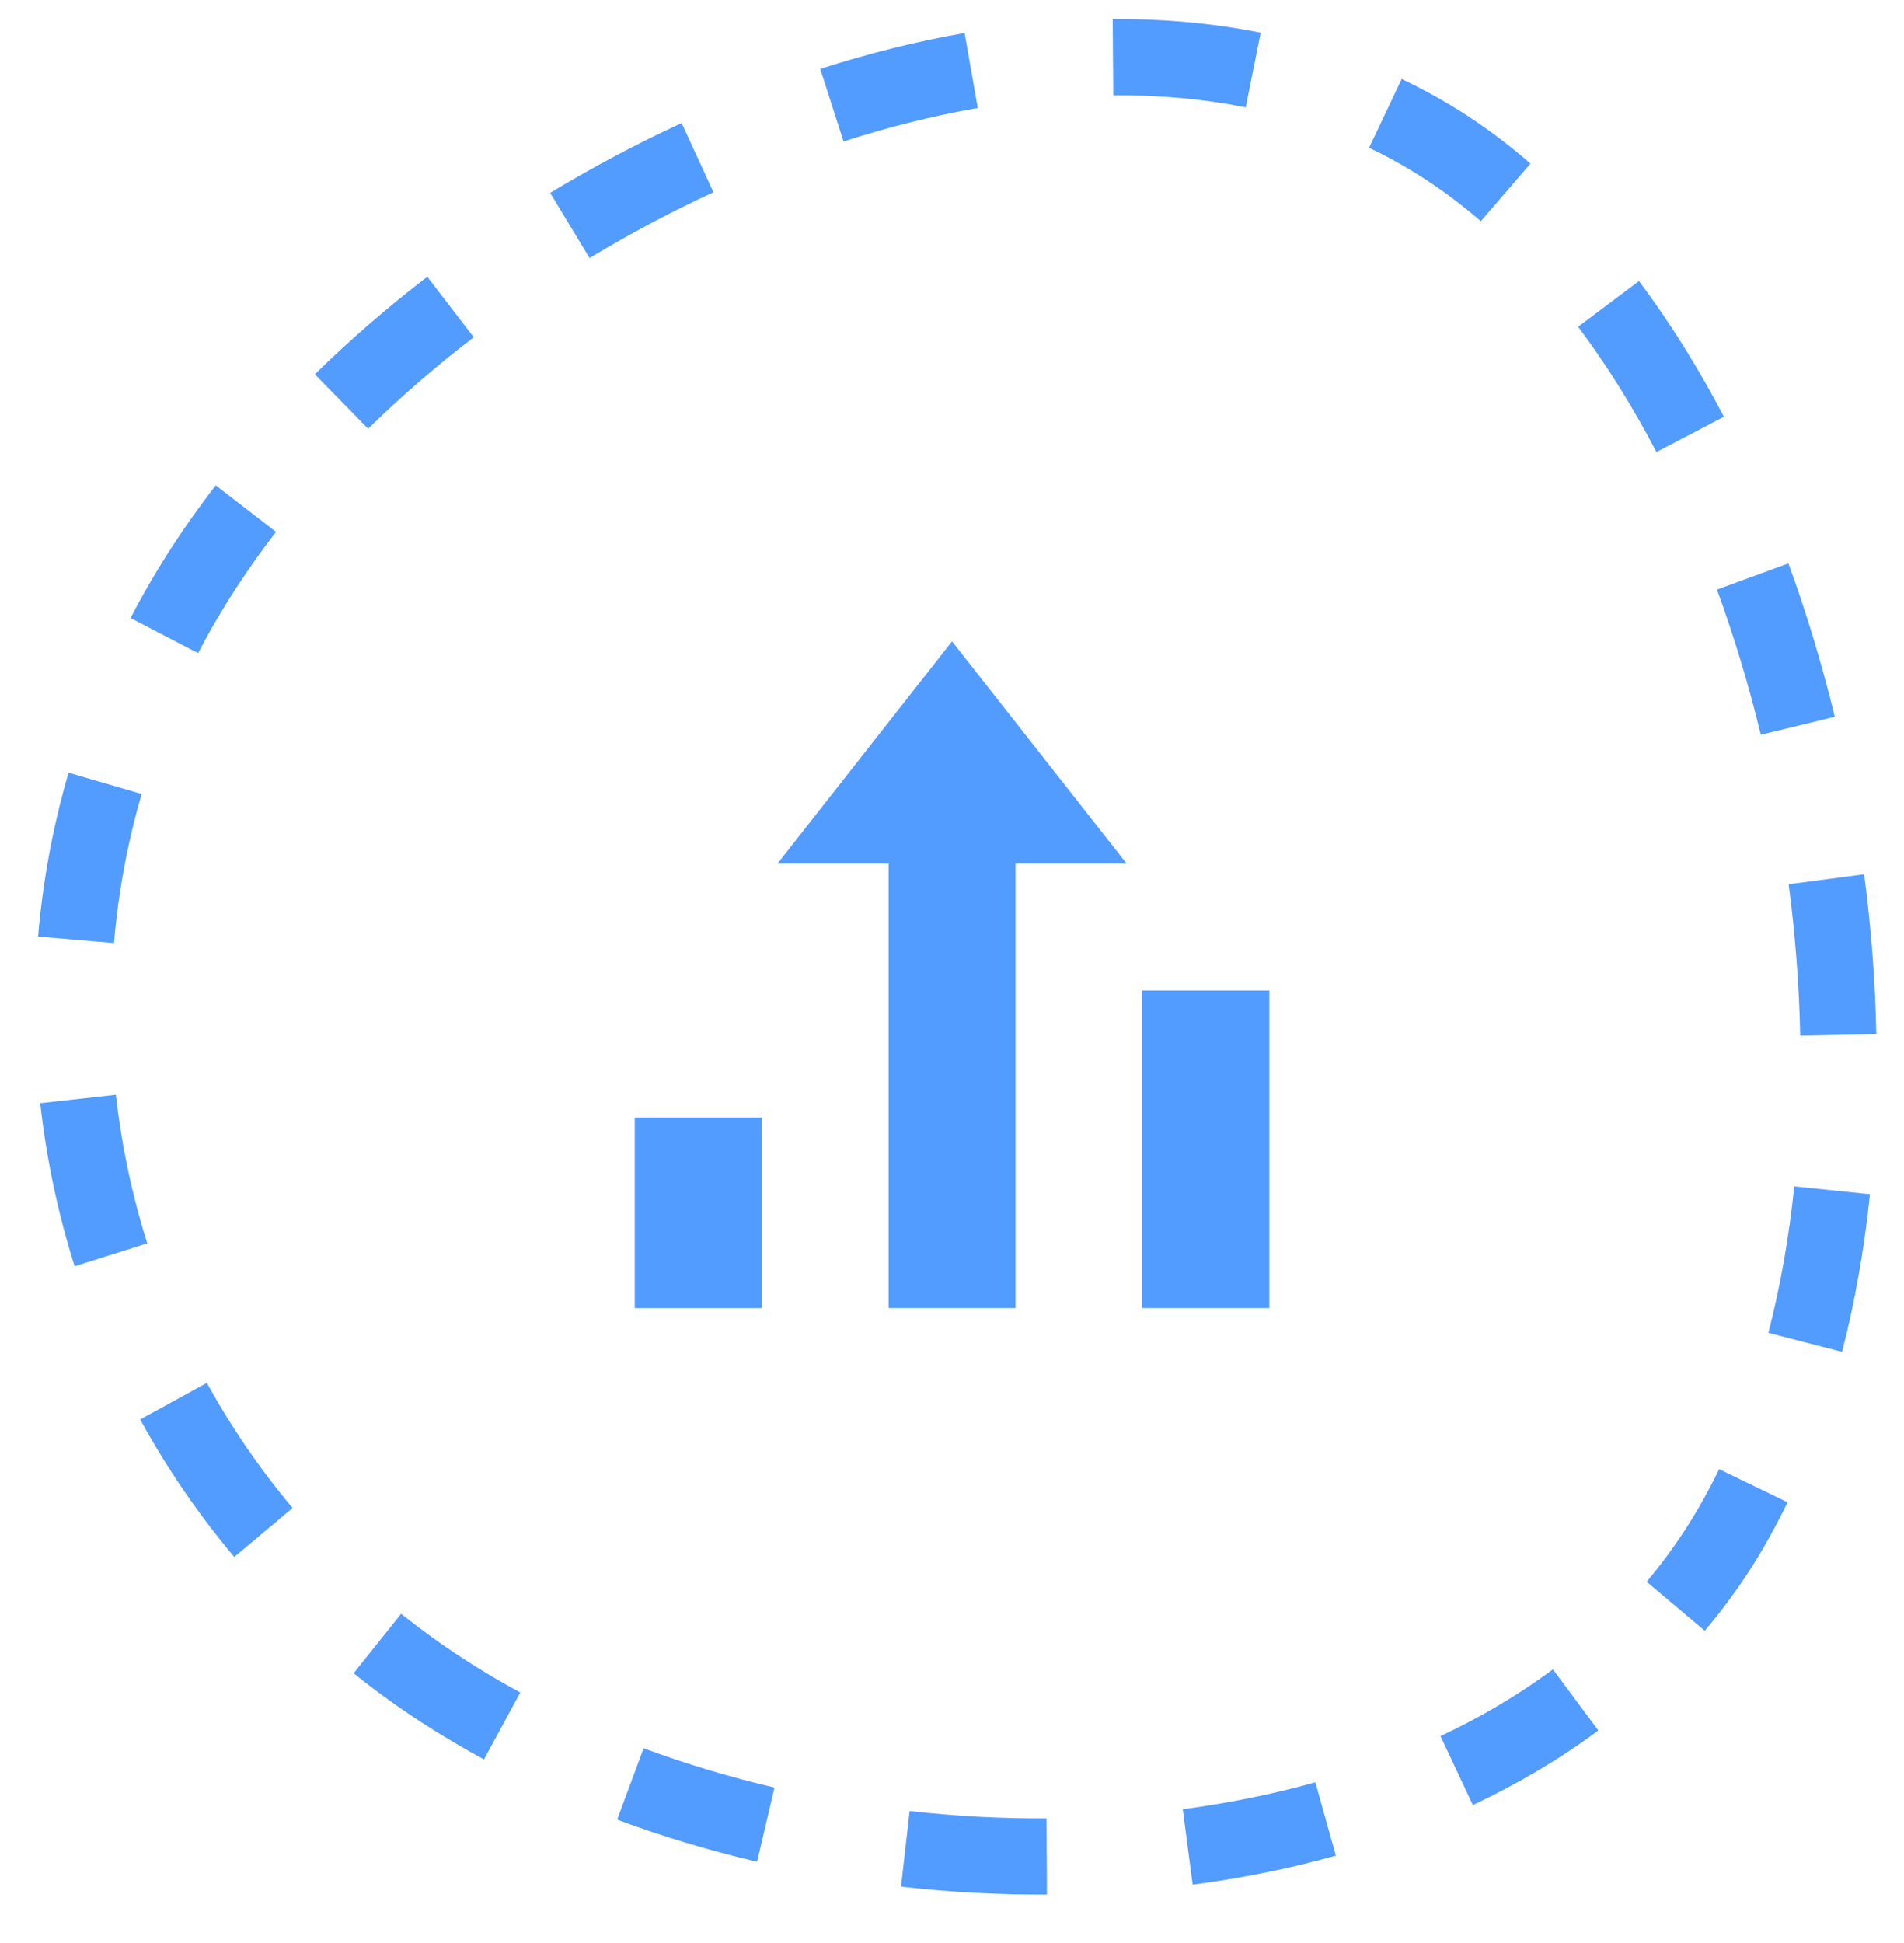
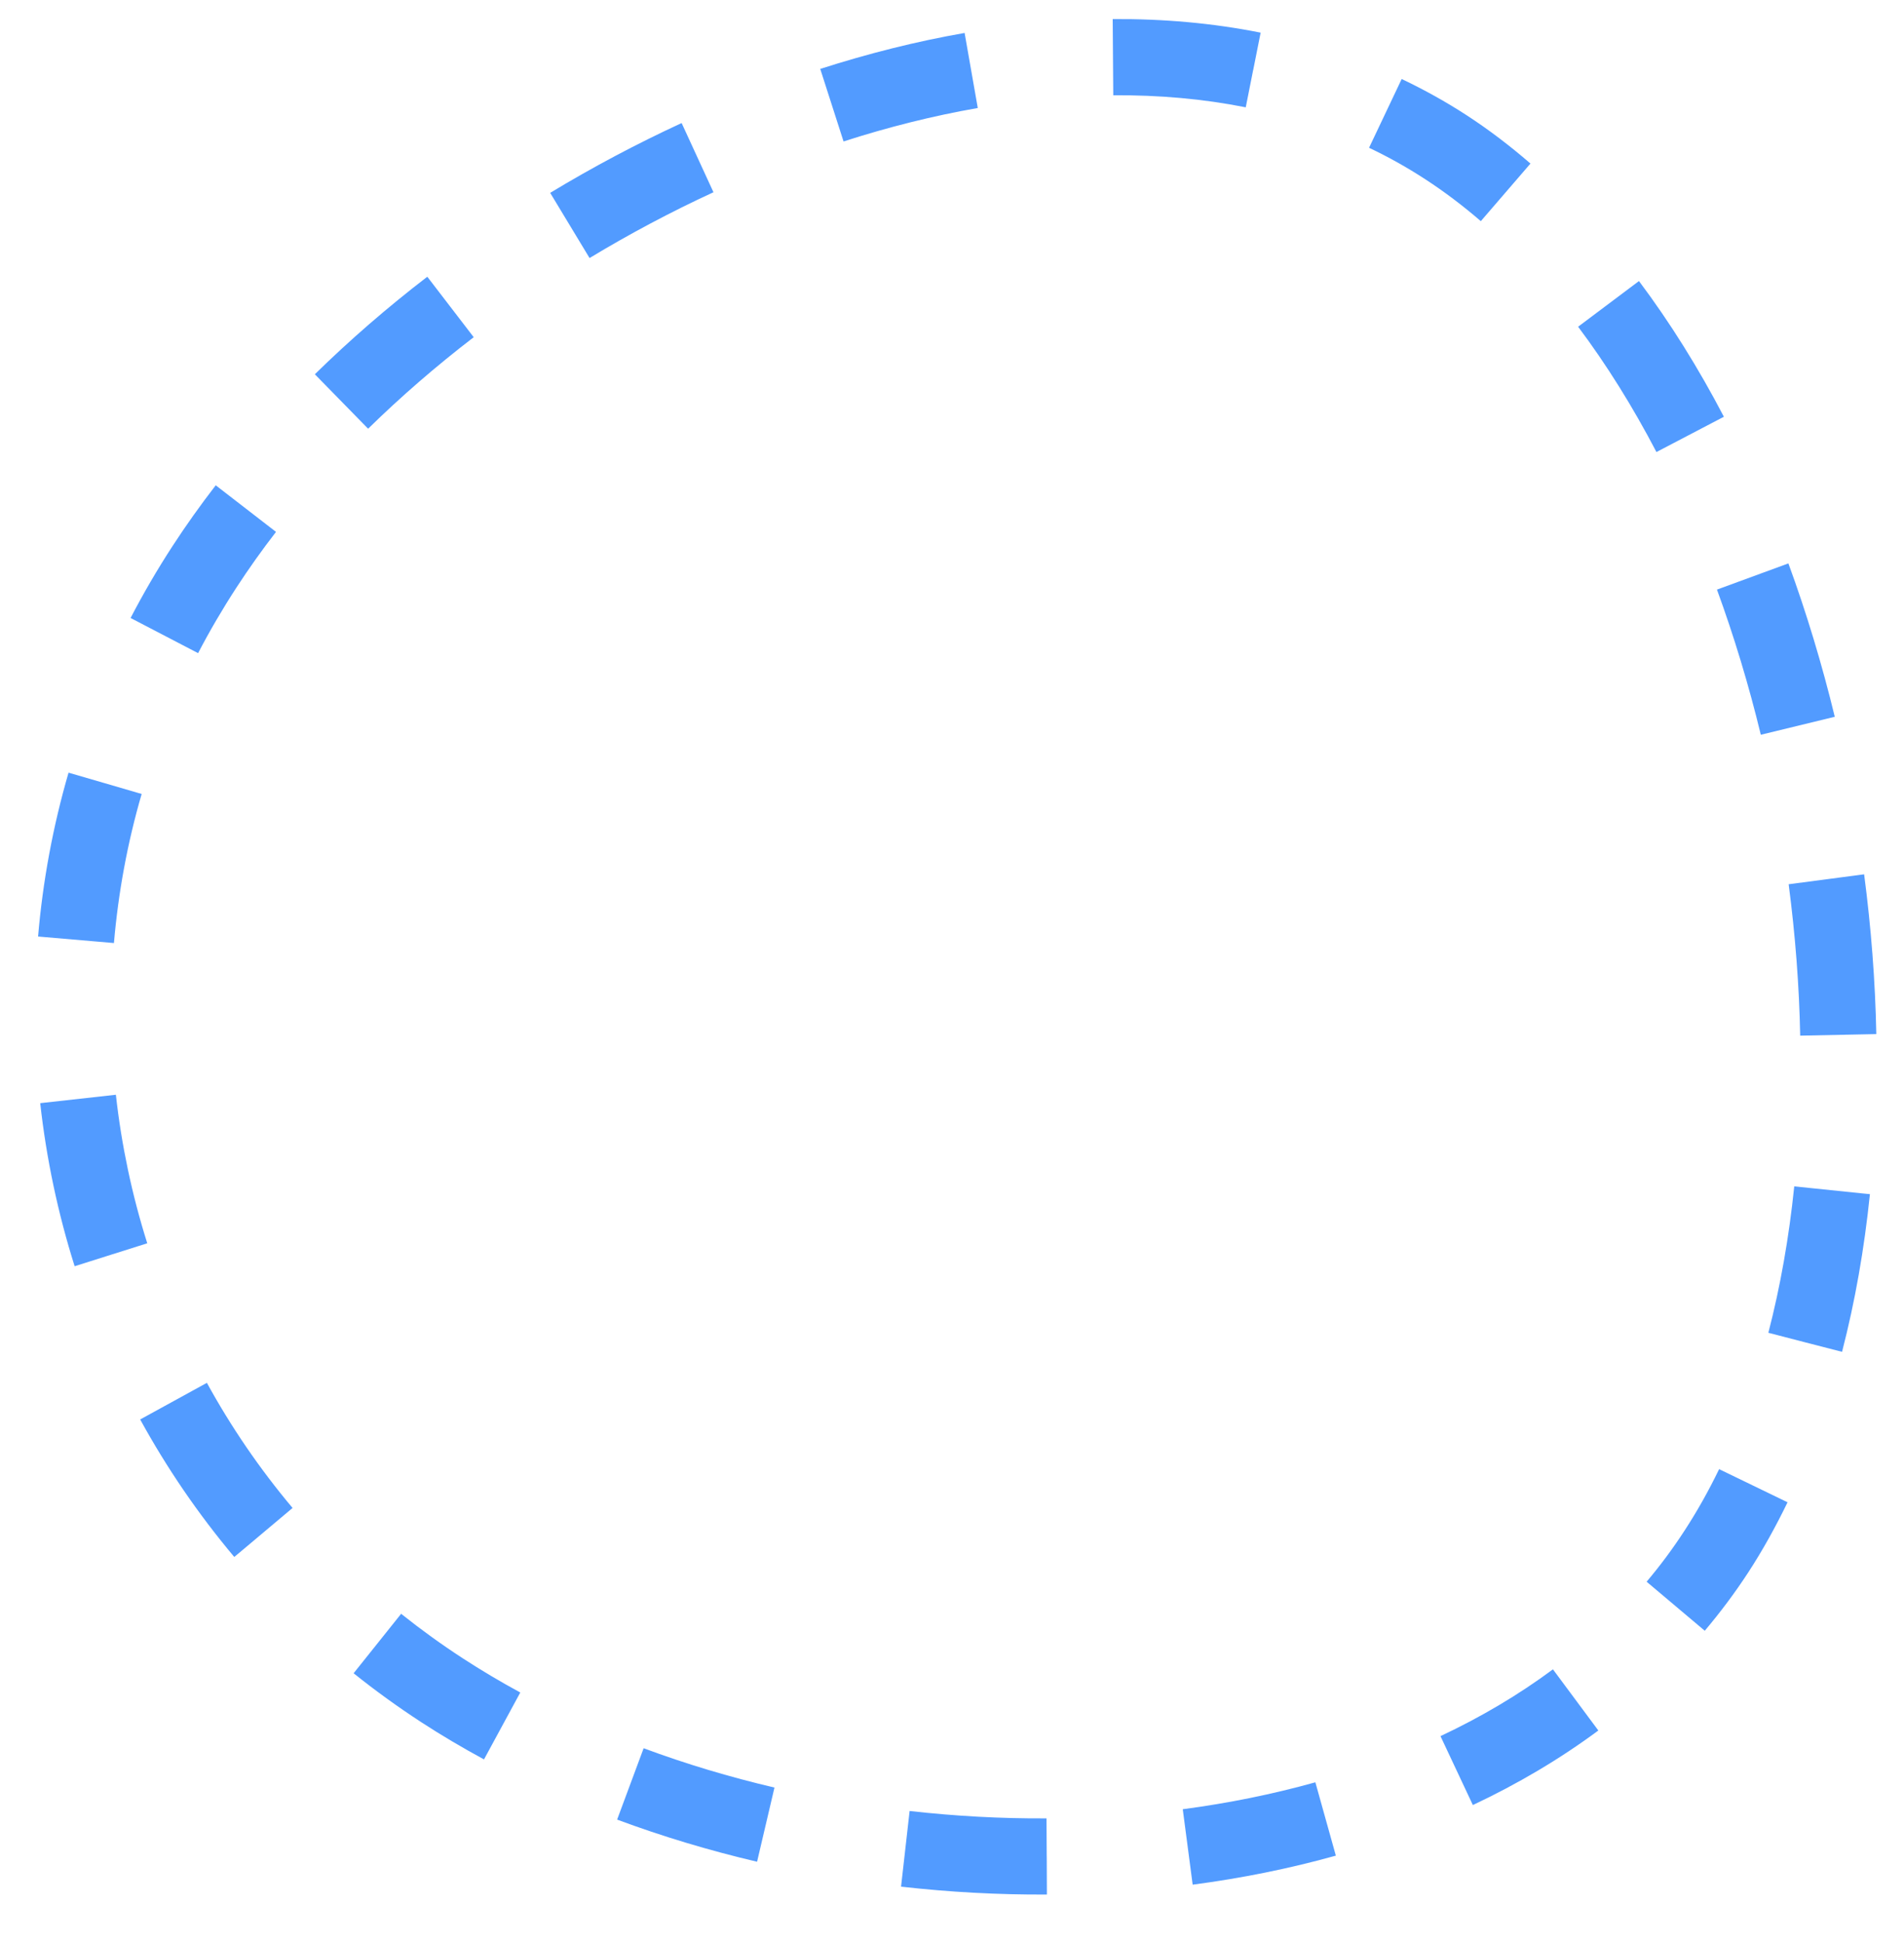
<svg xmlns="http://www.w3.org/2000/svg" width="50" height="51" viewBox="0 0 50 51" fill="none">
-   <path d="M23.887 47.535C25.082 47.67 26.286 47.736 27.482 47.729L27.487 48.728L27.488 48.729L27.492 49.728C26.216 49.735 24.934 49.665 23.662 49.521L23.887 47.535ZM35.08 48.707C33.863 49.047 32.604 49.3 31.32 49.469L31.06 47.489C32.255 47.331 33.422 47.095 34.542 46.782L35.08 48.707ZM16.902 45.888C18.008 46.299 19.159 46.644 20.338 46.92L19.881 48.867C18.623 48.572 17.392 48.202 16.206 47.761L16.902 45.888ZM41.973 45.422C40.956 46.176 39.851 46.827 38.678 47.379L37.828 45.57C38.89 45.071 39.879 44.486 40.781 43.817L41.973 45.422ZM10.534 42.359C11.049 42.77 11.588 43.16 12.152 43.527C12.636 43.842 13.141 44.142 13.663 44.425L12.71 46.181C12.143 45.874 11.592 45.549 11.062 45.204C10.443 44.801 9.851 44.372 9.286 43.92L10.534 42.359ZM46.942 39.432C46.631 40.074 46.291 40.687 45.915 41.265C45.563 41.806 45.178 42.318 44.768 42.804L43.241 41.517C43.599 41.093 43.932 40.645 44.238 40.174C44.566 39.671 44.869 39.133 45.145 38.562L46.942 39.432ZM5.433 36.297C6.067 37.453 6.819 38.554 7.683 39.581L6.301 40.743L6.152 40.867C5.203 39.739 4.378 38.529 3.681 37.258L5.433 36.297ZM48.918 31.326L49.105 31.344C48.958 32.775 48.715 34.163 48.373 35.483L47.406 35.234L46.438 34.983C46.753 33.769 46.98 32.48 47.118 31.14L48.918 31.326ZM3.043 28.735C3.19 30.058 3.466 31.365 3.867 32.634L1.96 33.236C1.52 31.842 1.217 30.408 1.056 28.956L3.043 28.735ZM48.953 22.949C49.137 24.349 49.245 25.754 49.273 27.143L47.274 27.184C47.248 25.87 47.145 24.538 46.971 23.21L48.953 22.949ZM2.76 20.56L3.72 20.84C3.345 22.127 3.105 23.438 2.992 24.753L1 24.582C1.123 23.137 1.388 21.697 1.8 20.281L2.76 20.56ZM46.964 14.788C47.441 16.09 47.848 17.439 48.182 18.814L46.24 19.286C45.924 17.982 45.538 16.705 45.088 15.476L46.964 14.788ZM7.248 13.961C6.876 14.442 6.53 14.93 6.21 15.421C5.843 15.985 5.506 16.56 5.202 17.144L3.429 16.221C3.763 15.58 4.13 14.948 4.533 14.33C4.883 13.792 5.262 13.26 5.665 12.738L7.248 13.961ZM43.04 7.377C43.858 8.467 44.604 9.663 45.27 10.939L43.499 11.865C42.877 10.675 42.189 9.571 41.442 8.576L43.04 7.377ZM11.222 7.265L11.831 8.058L12.44 8.851C11.454 9.608 10.525 10.412 9.667 11.253L8.268 9.824C9.185 8.925 10.174 8.068 11.221 7.264L11.222 7.265ZM18.736 5.046C17.625 5.558 16.535 6.137 15.482 6.773L14.448 5.062C15.564 4.388 16.72 3.774 17.9 3.23L18.736 5.046ZM36.809 2.074C37.394 2.352 37.965 2.668 38.516 3.026C39.096 3.403 39.653 3.828 40.191 4.293L38.887 5.805C38.413 5.396 37.925 5.028 37.425 4.703C36.95 4.394 36.459 4.119 35.952 3.879L36.809 2.074ZM25.677 2.835C24.508 3.039 23.328 3.334 22.152 3.713L21.54 1.809C22.797 1.405 24.066 1.086 25.331 0.865L25.677 2.835ZM29.22 0.501C30.545 0.491 31.846 0.606 33.105 0.857L32.91 1.837L32.909 1.836L32.714 2.817C31.601 2.595 30.436 2.492 29.235 2.501L29.22 0.501Z" fill="#529BFF" />
-   <path d="M30 26H33.333V34.333H30V26Z" fill="#529BFF" />
-   <path d="M16.668 29.334H20.001V34.334H16.668V29.334Z" fill="#529BFF" />
-   <path d="M25.001 16.834L20.418 22.667H23.335V34.334H26.668V22.667H29.585L25.001 16.834Z" fill="#529BFF" />
+   <path d="M23.887 47.535C25.082 47.67 26.286 47.736 27.482 47.729L27.487 48.728L27.488 48.729L27.492 49.728C26.216 49.735 24.934 49.665 23.662 49.521L23.887 47.535ZM35.08 48.707C33.863 49.047 32.604 49.3 31.32 49.469L31.06 47.489C32.255 47.331 33.422 47.095 34.542 46.782L35.08 48.707ZM16.902 45.888C18.008 46.299 19.159 46.644 20.338 46.92L19.881 48.867C18.623 48.572 17.392 48.202 16.206 47.761L16.902 45.888ZM41.973 45.422C40.956 46.176 39.851 46.827 38.678 47.379L37.828 45.57C38.89 45.071 39.879 44.486 40.781 43.817L41.973 45.422ZM10.534 42.359C11.049 42.77 11.588 43.16 12.152 43.527C12.636 43.842 13.141 44.142 13.663 44.425L12.71 46.181C12.143 45.874 11.592 45.549 11.062 45.204C10.443 44.801 9.851 44.372 9.286 43.92L10.534 42.359ZM46.942 39.432C46.631 40.074 46.291 40.687 45.915 41.265C45.563 41.806 45.178 42.318 44.768 42.804L43.241 41.517C43.599 41.093 43.932 40.645 44.238 40.174C44.566 39.671 44.869 39.133 45.145 38.562L46.942 39.432M5.433 36.297C6.067 37.453 6.819 38.554 7.683 39.581L6.301 40.743L6.152 40.867C5.203 39.739 4.378 38.529 3.681 37.258L5.433 36.297ZM48.918 31.326L49.105 31.344C48.958 32.775 48.715 34.163 48.373 35.483L47.406 35.234L46.438 34.983C46.753 33.769 46.98 32.48 47.118 31.14L48.918 31.326ZM3.043 28.735C3.19 30.058 3.466 31.365 3.867 32.634L1.96 33.236C1.52 31.842 1.217 30.408 1.056 28.956L3.043 28.735ZM48.953 22.949C49.137 24.349 49.245 25.754 49.273 27.143L47.274 27.184C47.248 25.87 47.145 24.538 46.971 23.21L48.953 22.949ZM2.76 20.56L3.72 20.84C3.345 22.127 3.105 23.438 2.992 24.753L1 24.582C1.123 23.137 1.388 21.697 1.8 20.281L2.76 20.56ZM46.964 14.788C47.441 16.09 47.848 17.439 48.182 18.814L46.24 19.286C45.924 17.982 45.538 16.705 45.088 15.476L46.964 14.788ZM7.248 13.961C6.876 14.442 6.53 14.93 6.21 15.421C5.843 15.985 5.506 16.56 5.202 17.144L3.429 16.221C3.763 15.58 4.13 14.948 4.533 14.33C4.883 13.792 5.262 13.26 5.665 12.738L7.248 13.961ZM43.04 7.377C43.858 8.467 44.604 9.663 45.27 10.939L43.499 11.865C42.877 10.675 42.189 9.571 41.442 8.576L43.04 7.377ZM11.222 7.265L11.831 8.058L12.44 8.851C11.454 9.608 10.525 10.412 9.667 11.253L8.268 9.824C9.185 8.925 10.174 8.068 11.221 7.264L11.222 7.265ZM18.736 5.046C17.625 5.558 16.535 6.137 15.482 6.773L14.448 5.062C15.564 4.388 16.72 3.774 17.9 3.23L18.736 5.046ZM36.809 2.074C37.394 2.352 37.965 2.668 38.516 3.026C39.096 3.403 39.653 3.828 40.191 4.293L38.887 5.805C38.413 5.396 37.925 5.028 37.425 4.703C36.95 4.394 36.459 4.119 35.952 3.879L36.809 2.074ZM25.677 2.835C24.508 3.039 23.328 3.334 22.152 3.713L21.54 1.809C22.797 1.405 24.066 1.086 25.331 0.865L25.677 2.835ZM29.22 0.501C30.545 0.491 31.846 0.606 33.105 0.857L32.91 1.837L32.909 1.836L32.714 2.817C31.601 2.595 30.436 2.492 29.235 2.501L29.22 0.501Z" fill="#529BFF" />
</svg>